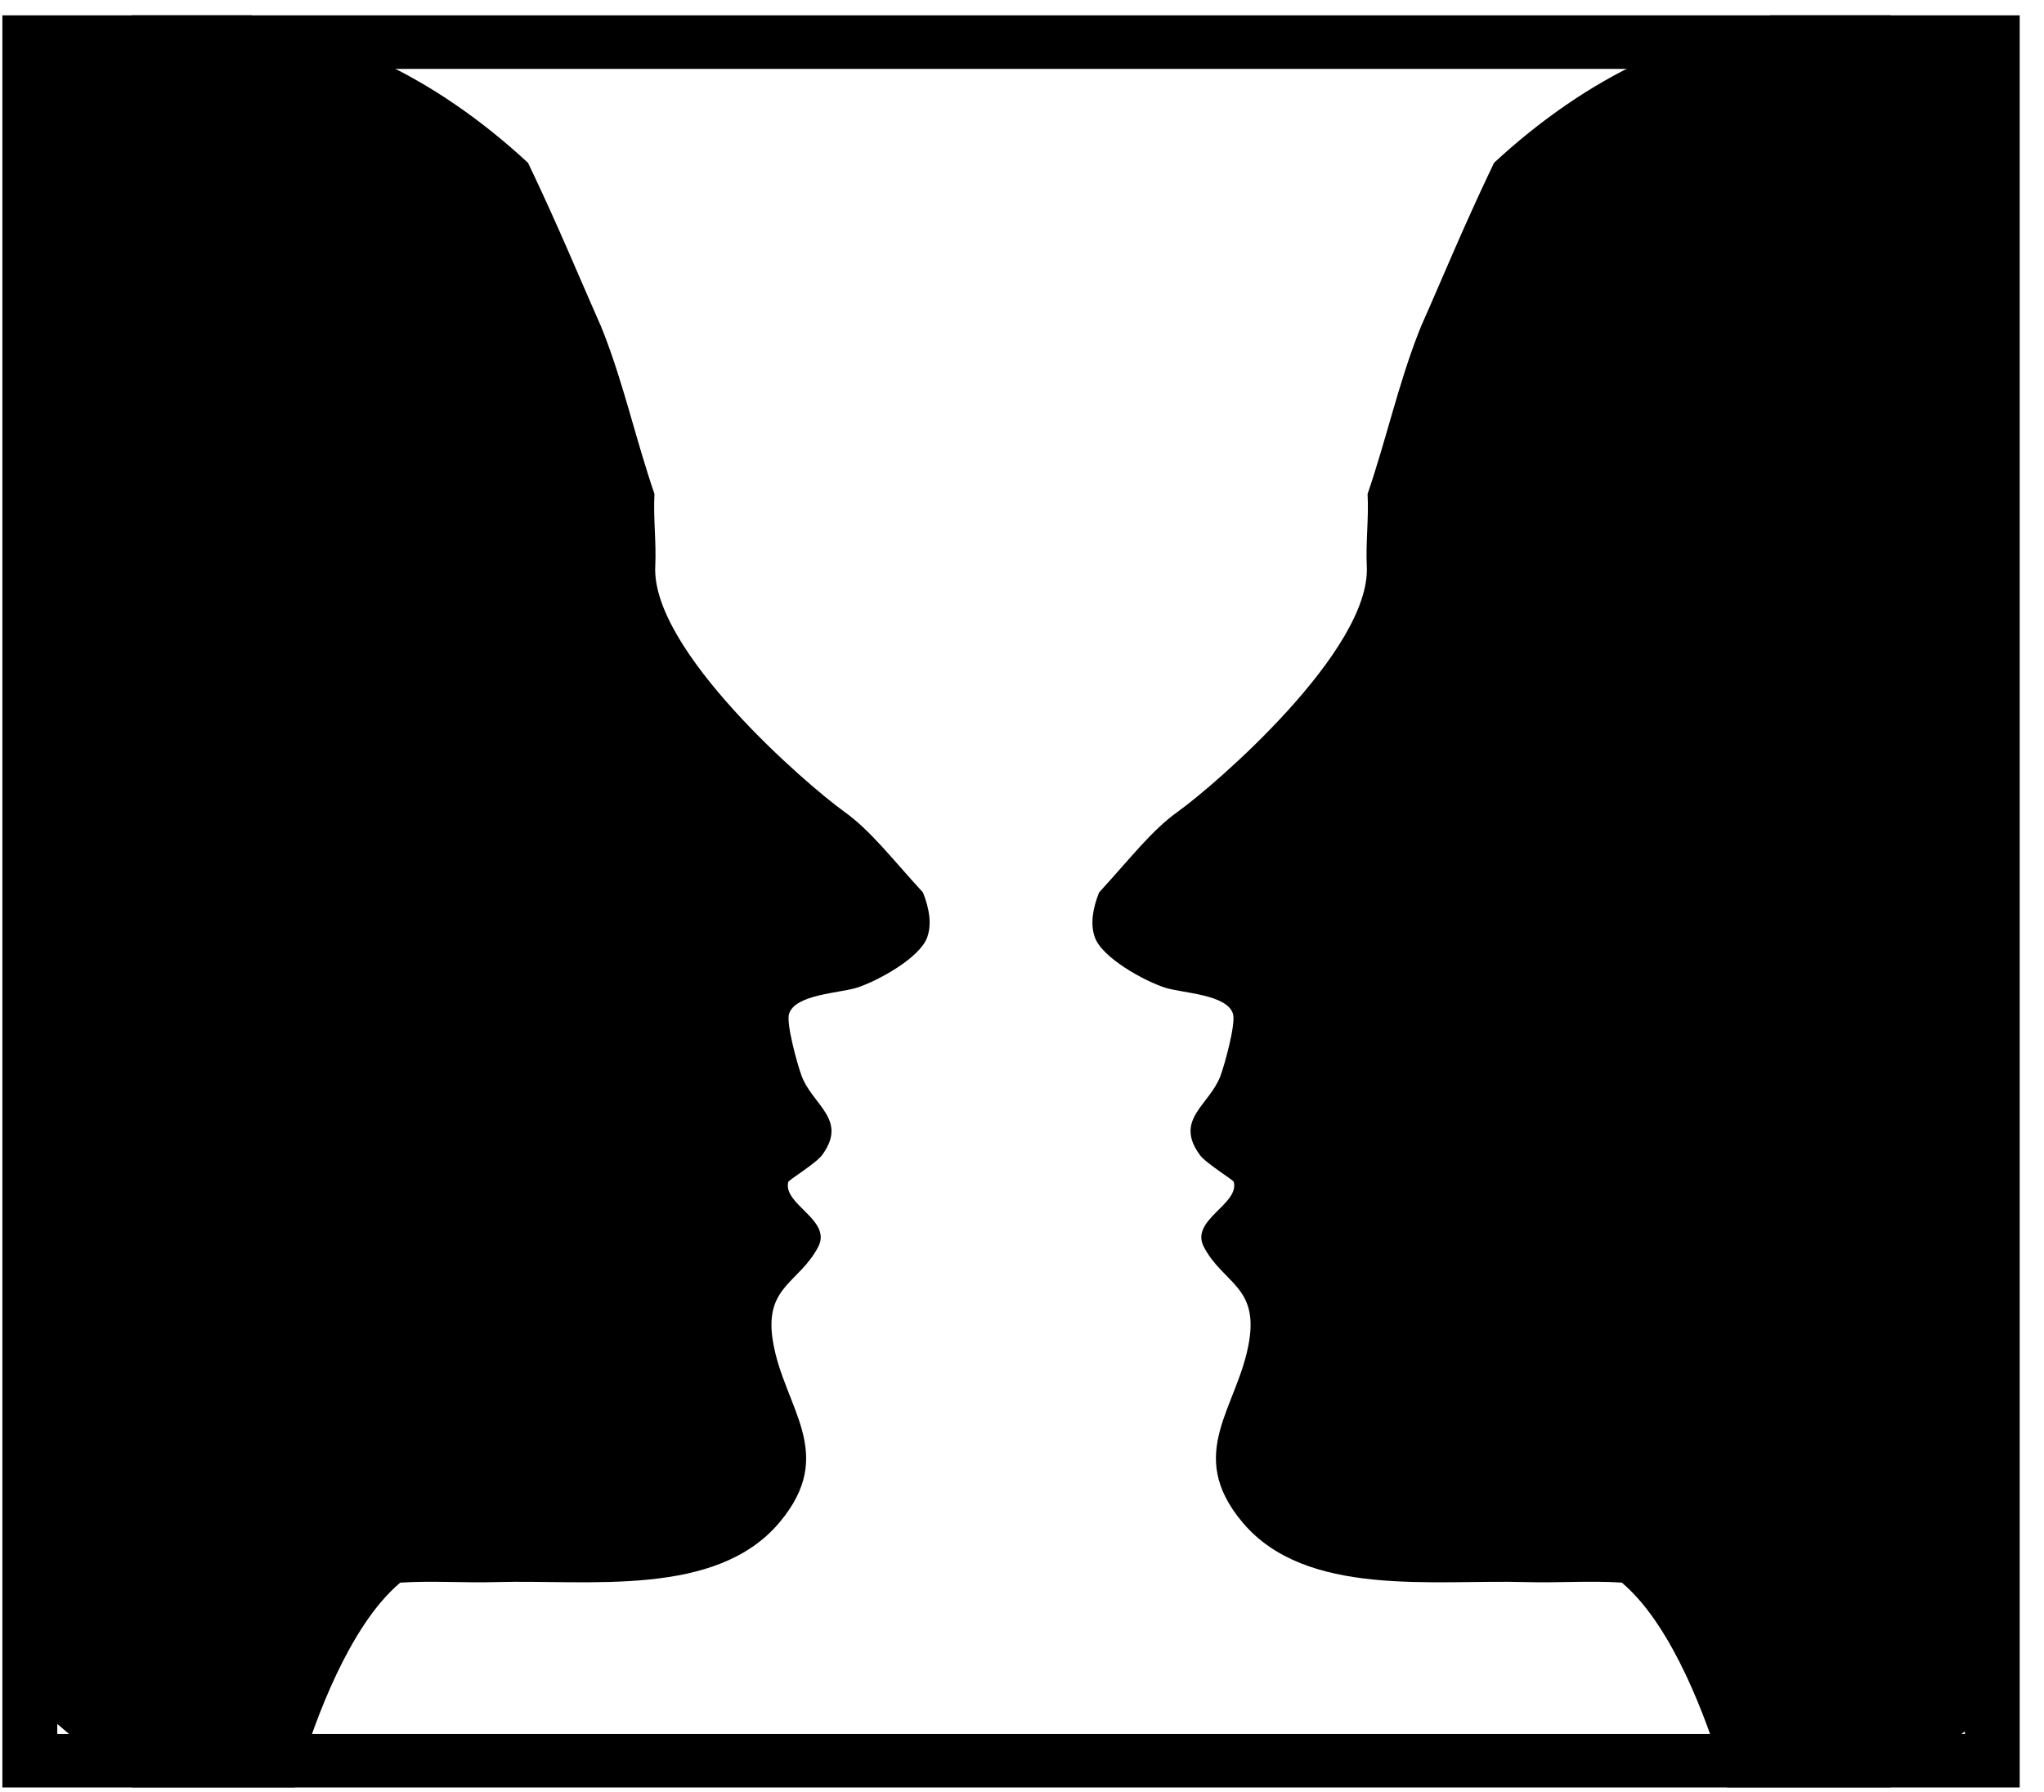
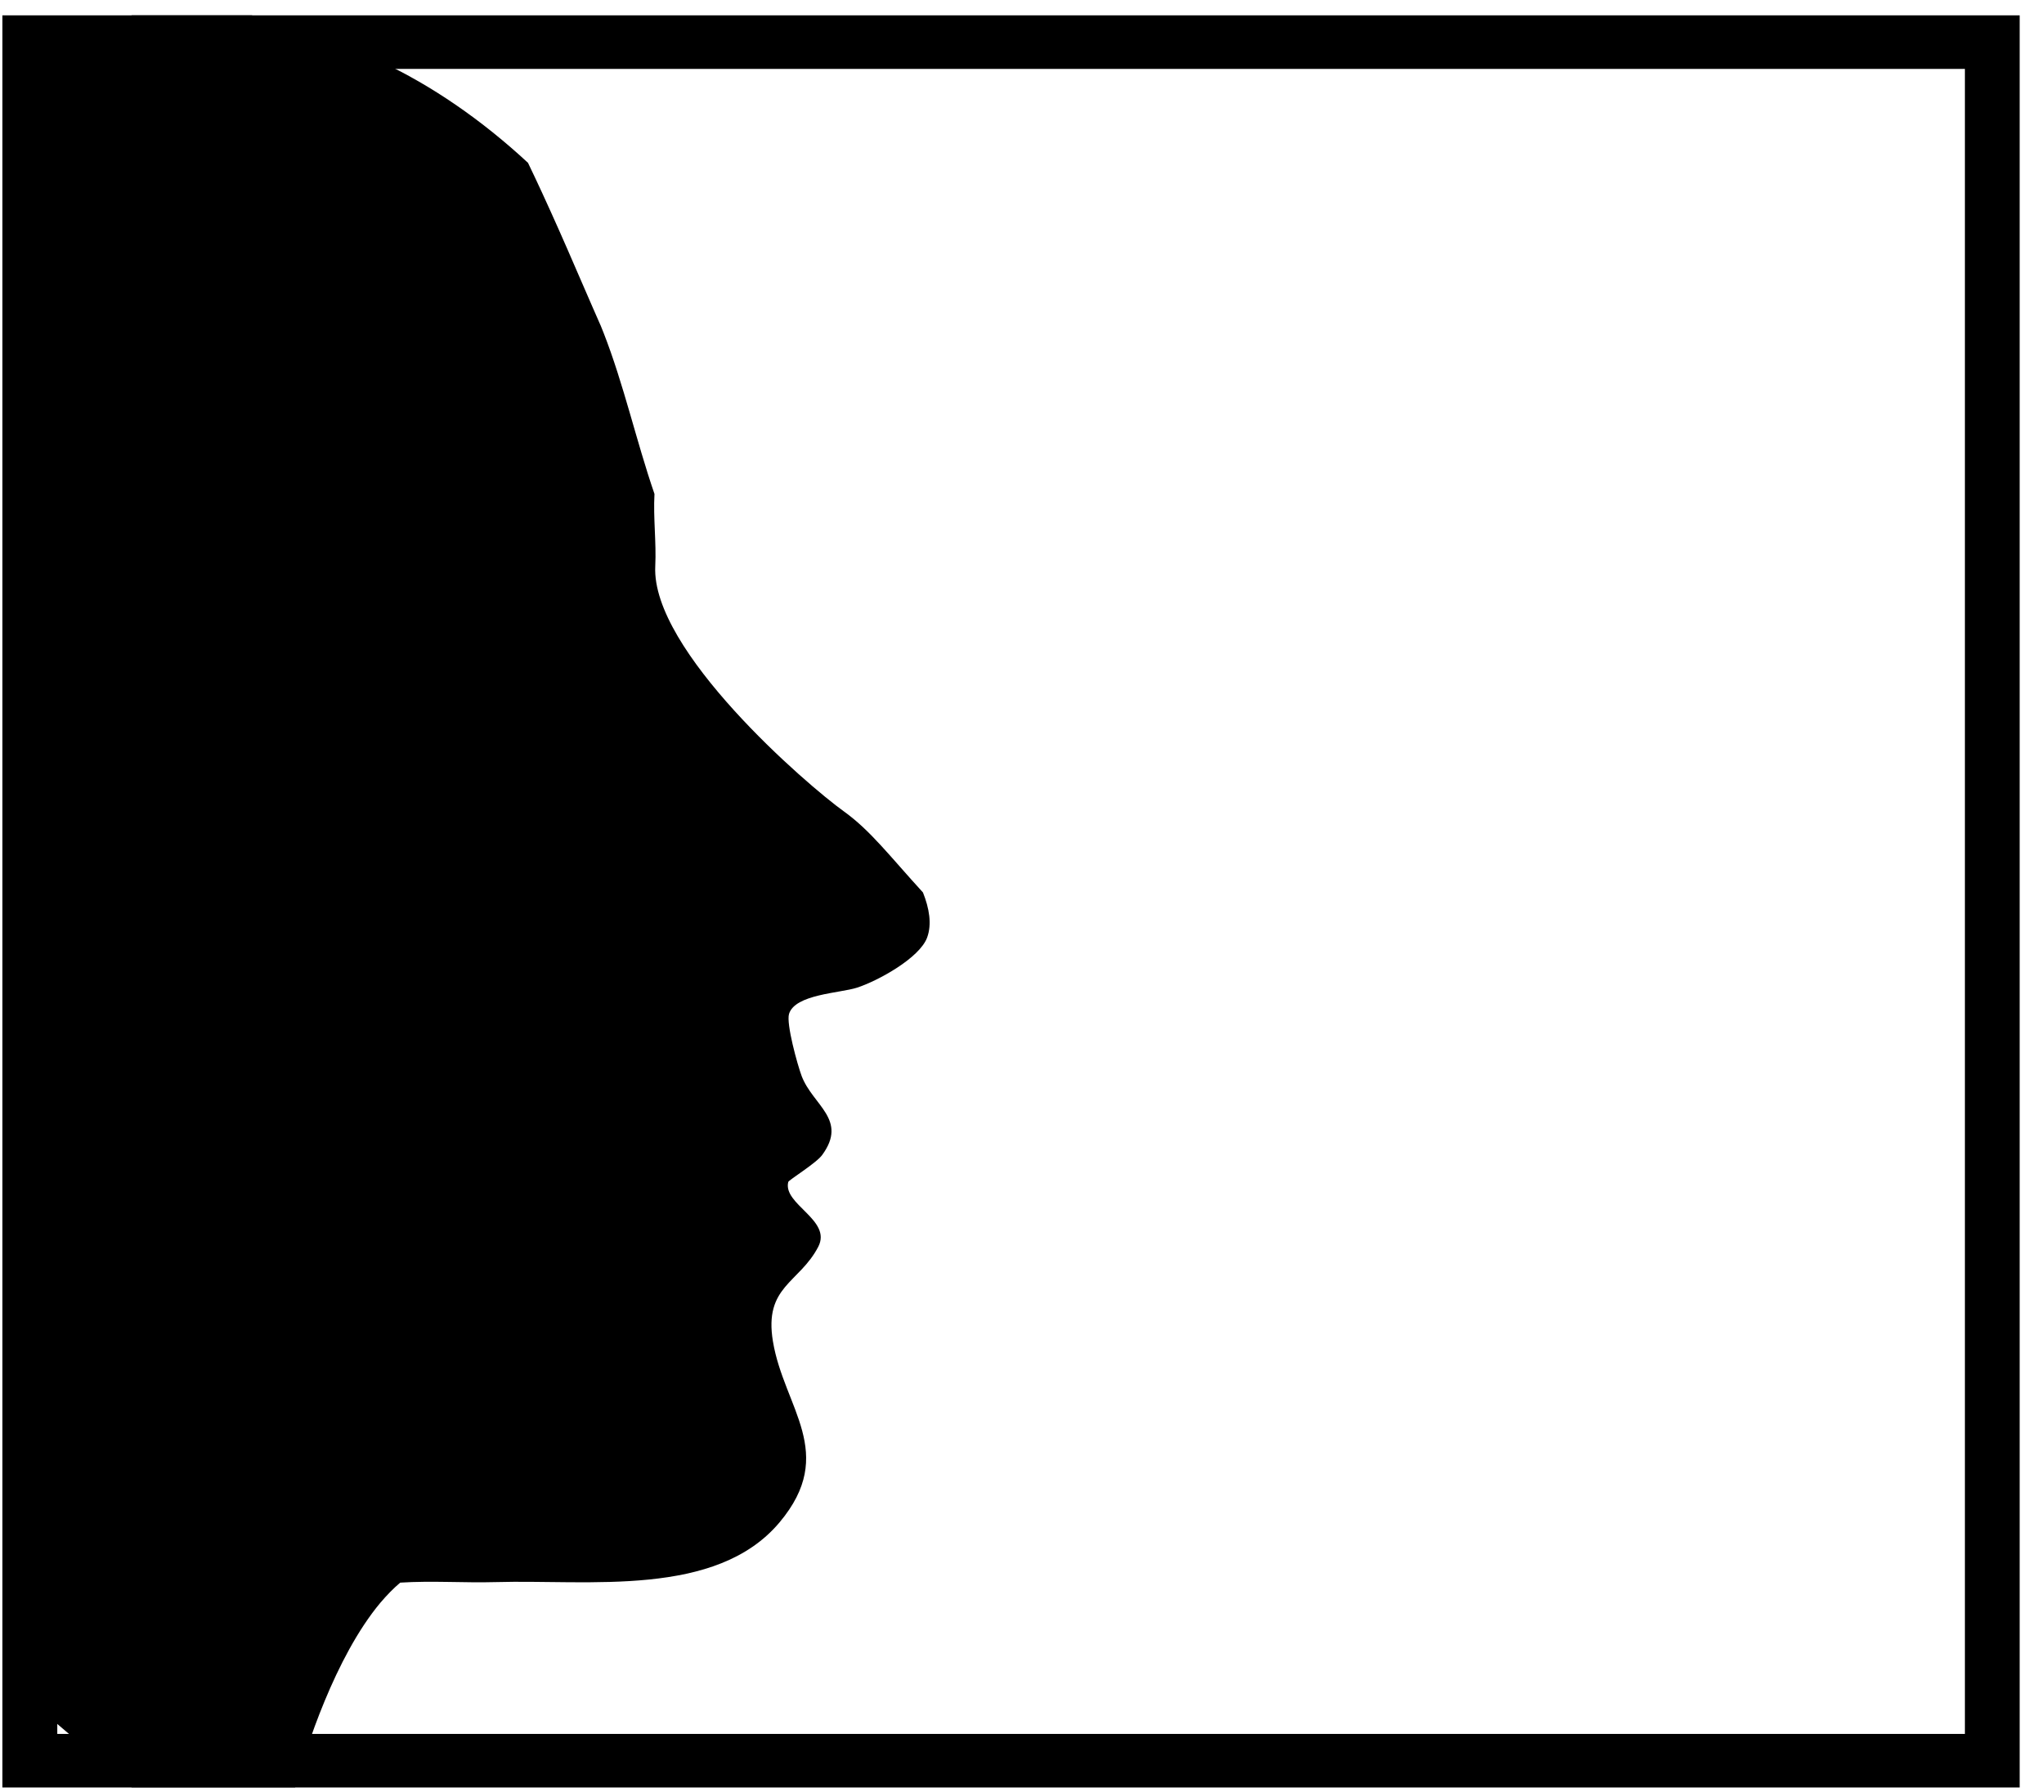
<svg xmlns="http://www.w3.org/2000/svg" width="73" height="64" viewBox="0 0 73 64" fill="none">
-   <path d="M67.516 0.548H63.22L59.799 1.721C59.41 1.862 59.022 2.022 58.629 2.2C56.813 3.04 54.997 4.295 53.359 5.815C53.19 6.167 53.022 6.523 52.858 6.879C52.441 7.783 52.039 8.691 51.646 9.604C51.454 10.052 51.257 10.495 51.066 10.942C50.972 11.156 50.878 11.366 50.785 11.581C50.785 11.59 50.78 11.595 50.775 11.599C50.738 11.691 50.7 11.786 50.663 11.878C49.938 13.731 49.498 15.735 48.842 17.643C48.889 18.506 48.772 19.364 48.814 20.227C48.959 23.235 43.395 28.038 42.07 28.987C41.125 29.667 40.446 30.571 39.253 31.877C39.028 32.443 38.93 33.004 39.103 33.483C39.37 34.218 40.872 35.04 41.611 35.278C42.22 35.474 43.821 35.51 44.036 36.213C44.144 36.56 43.736 38.03 43.587 38.432C43.189 39.482 41.925 39.984 42.852 41.253C43.067 41.55 44.045 42.143 44.064 42.216C44.265 43.02 42.496 43.572 42.992 44.531C43.671 45.836 44.939 45.937 44.611 47.913C44.218 50.282 42.3 51.898 44.373 54.373C46.638 57.075 51.192 56.413 54.501 56.509C55.638 56.541 56.785 56.454 57.922 56.527C58.17 56.737 58.404 56.979 58.629 57.244C60.253 59.184 61.301 62.466 61.675 63.84H67.512L71.232 61.051L71.012 2.145L67.512 0.543L67.516 0.548Z" fill="black" />
  <path d="M4.7 0.548H8.996L12.417 1.721C12.806 1.863 13.194 2.022 13.587 2.2C15.403 3.04 17.219 4.296 18.857 5.816C19.026 6.167 19.194 6.523 19.358 6.879C19.775 7.783 20.177 8.692 20.57 9.605C20.762 10.052 20.959 10.495 21.151 10.942C21.244 11.157 21.338 11.367 21.431 11.581C21.431 11.59 21.436 11.595 21.441 11.6C21.478 11.691 21.516 11.787 21.553 11.878C22.279 13.731 22.718 15.735 23.374 17.643C23.327 18.506 23.444 19.364 23.402 20.227C23.257 23.235 28.821 28.038 30.146 28.987C31.091 29.668 31.77 30.571 32.963 31.877C33.188 32.443 33.286 33.005 33.113 33.484C32.846 34.219 31.344 35.04 30.605 35.278C29.996 35.474 28.395 35.511 28.18 36.214C28.073 36.561 28.48 38.031 28.63 38.432C29.027 39.482 30.291 39.984 29.364 41.253C29.149 41.55 28.171 42.144 28.152 42.217C27.951 43.02 29.72 43.572 29.224 44.531C28.545 45.837 27.277 45.937 27.605 47.913C27.998 50.283 29.917 51.899 27.843 54.373C25.578 57.075 21.024 56.413 17.715 56.509C16.578 56.541 15.431 56.455 14.294 56.528C14.046 56.737 13.812 56.98 13.587 57.244C11.963 59.184 10.915 62.467 10.541 63.841H4.704L0.675 60.408L1.339 2.794L4.704 0.548H4.7Z" fill="black" />
  <path d="M72.132 0.548H0.085V63.845H72.132V0.548ZM70.175 61.932H2.046V2.461H70.175V61.937V61.932Z" fill="black" />
</svg>